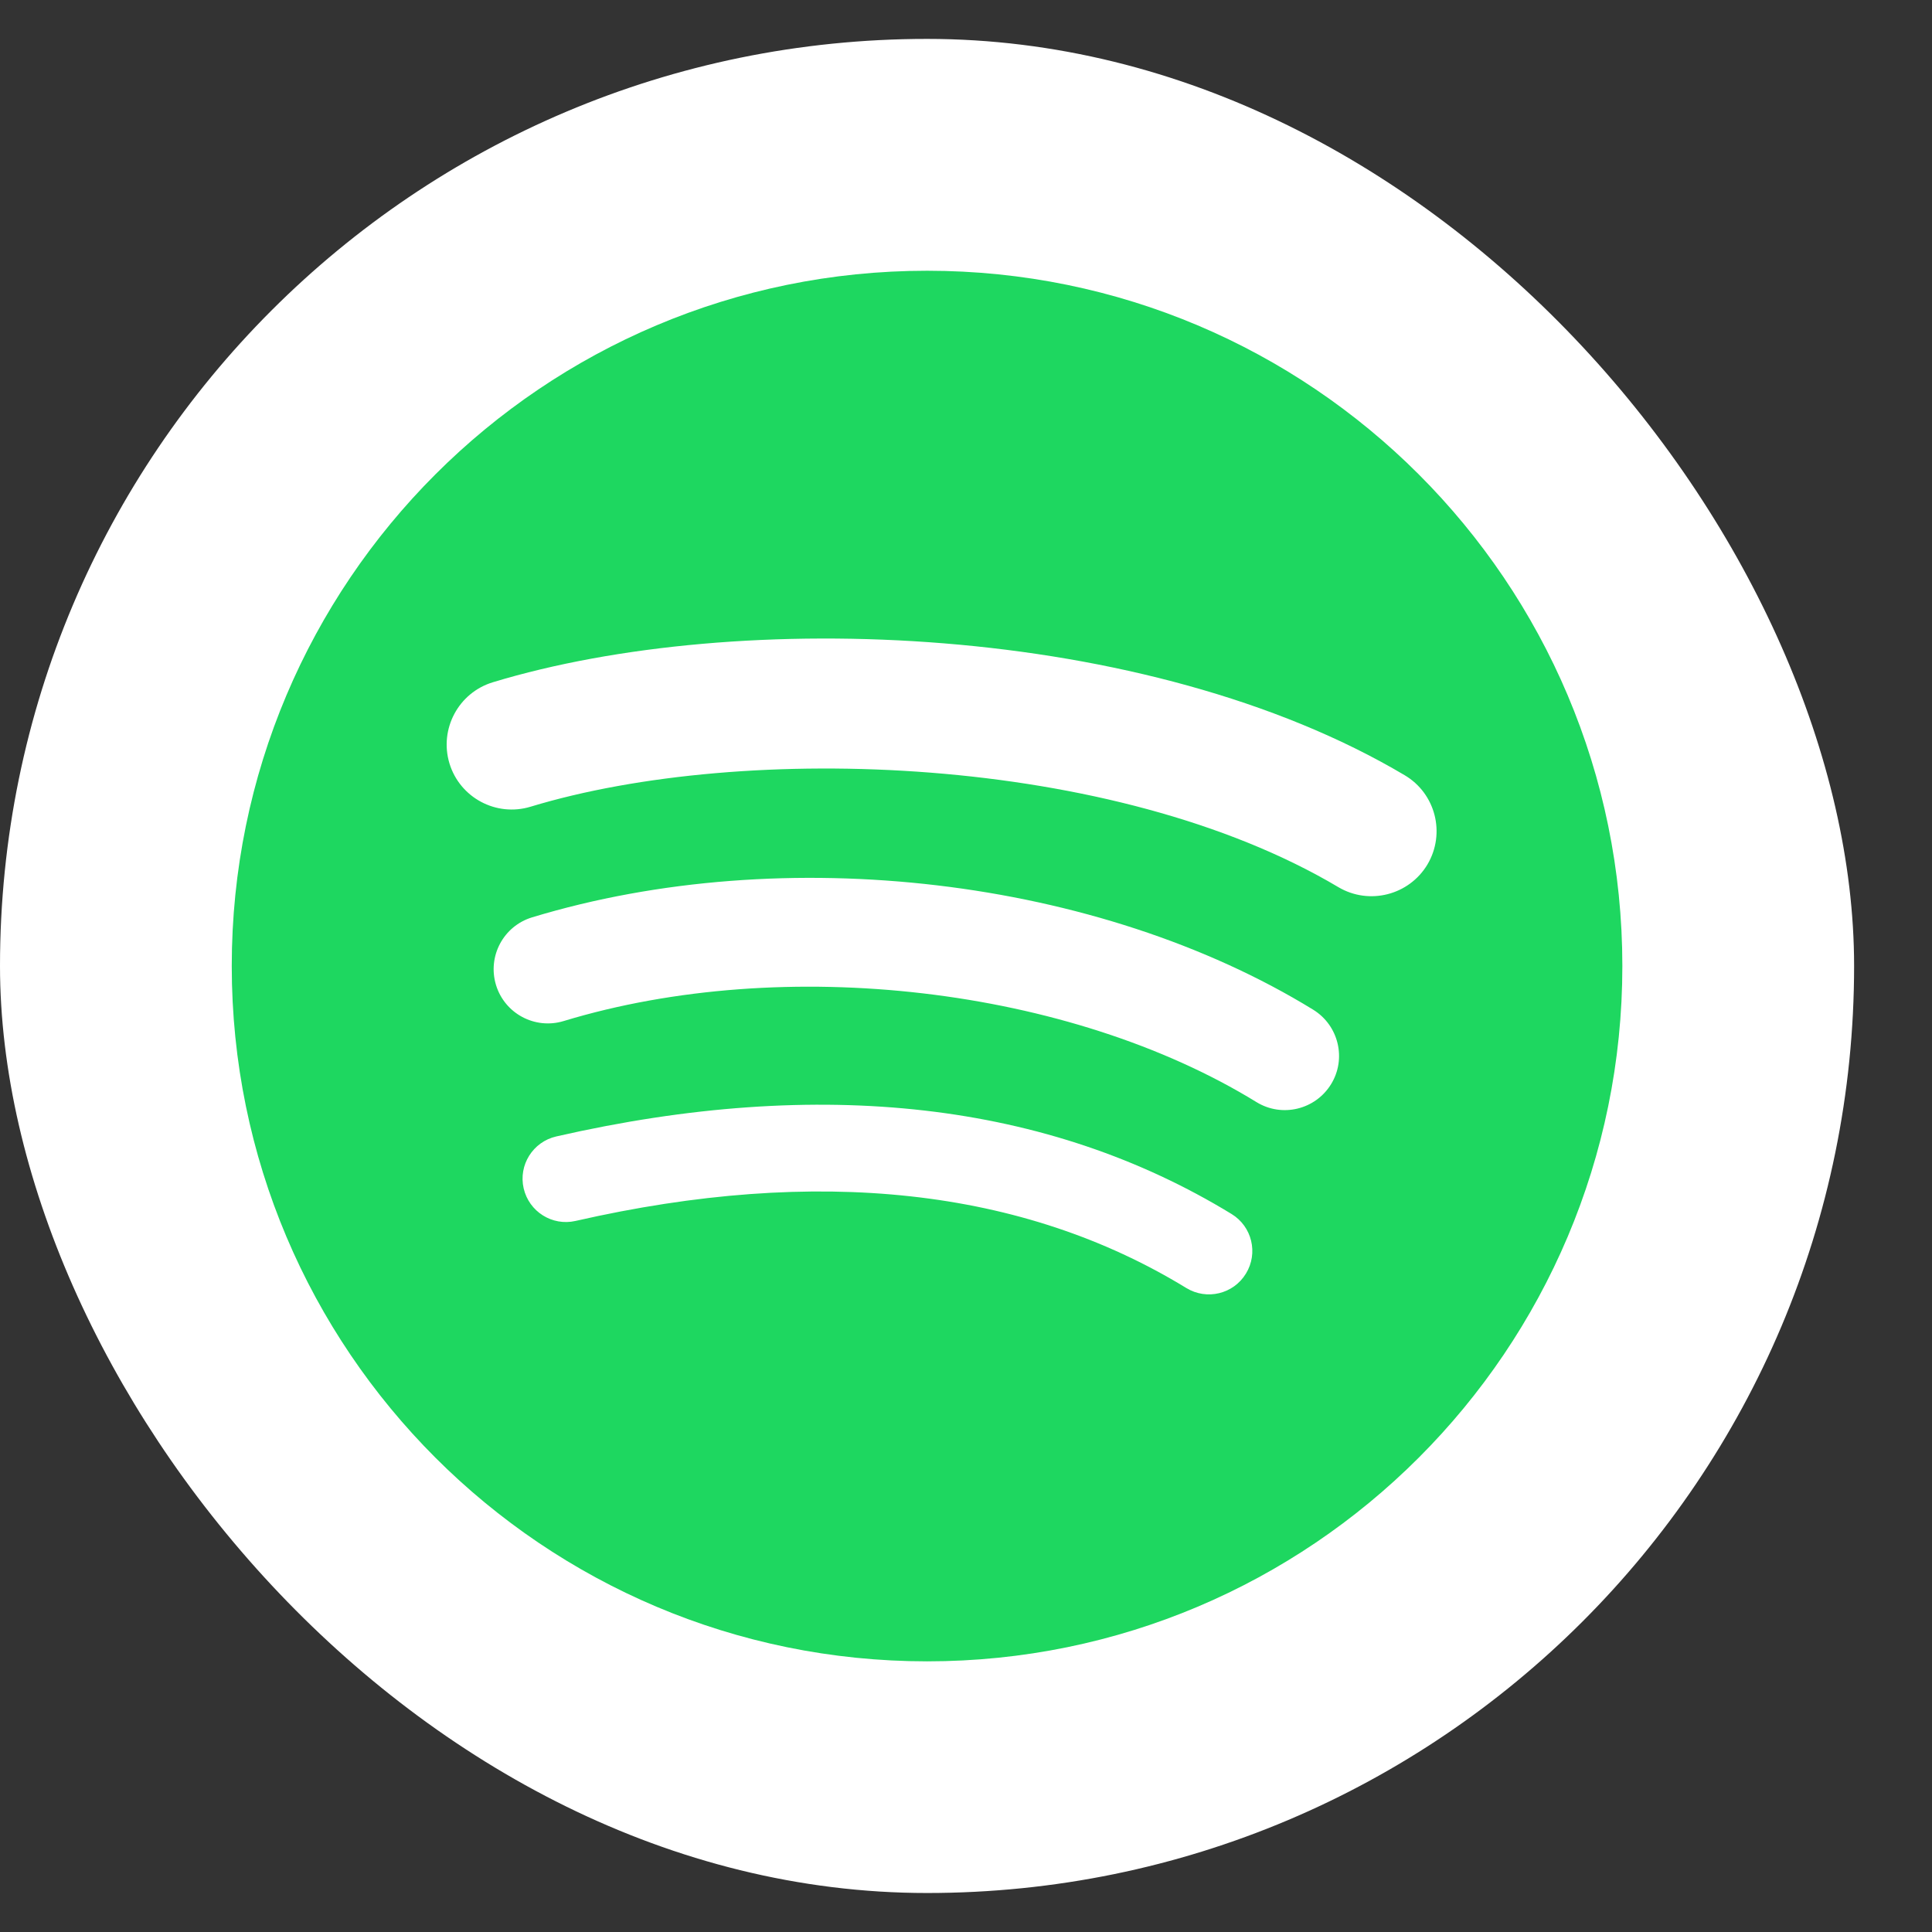
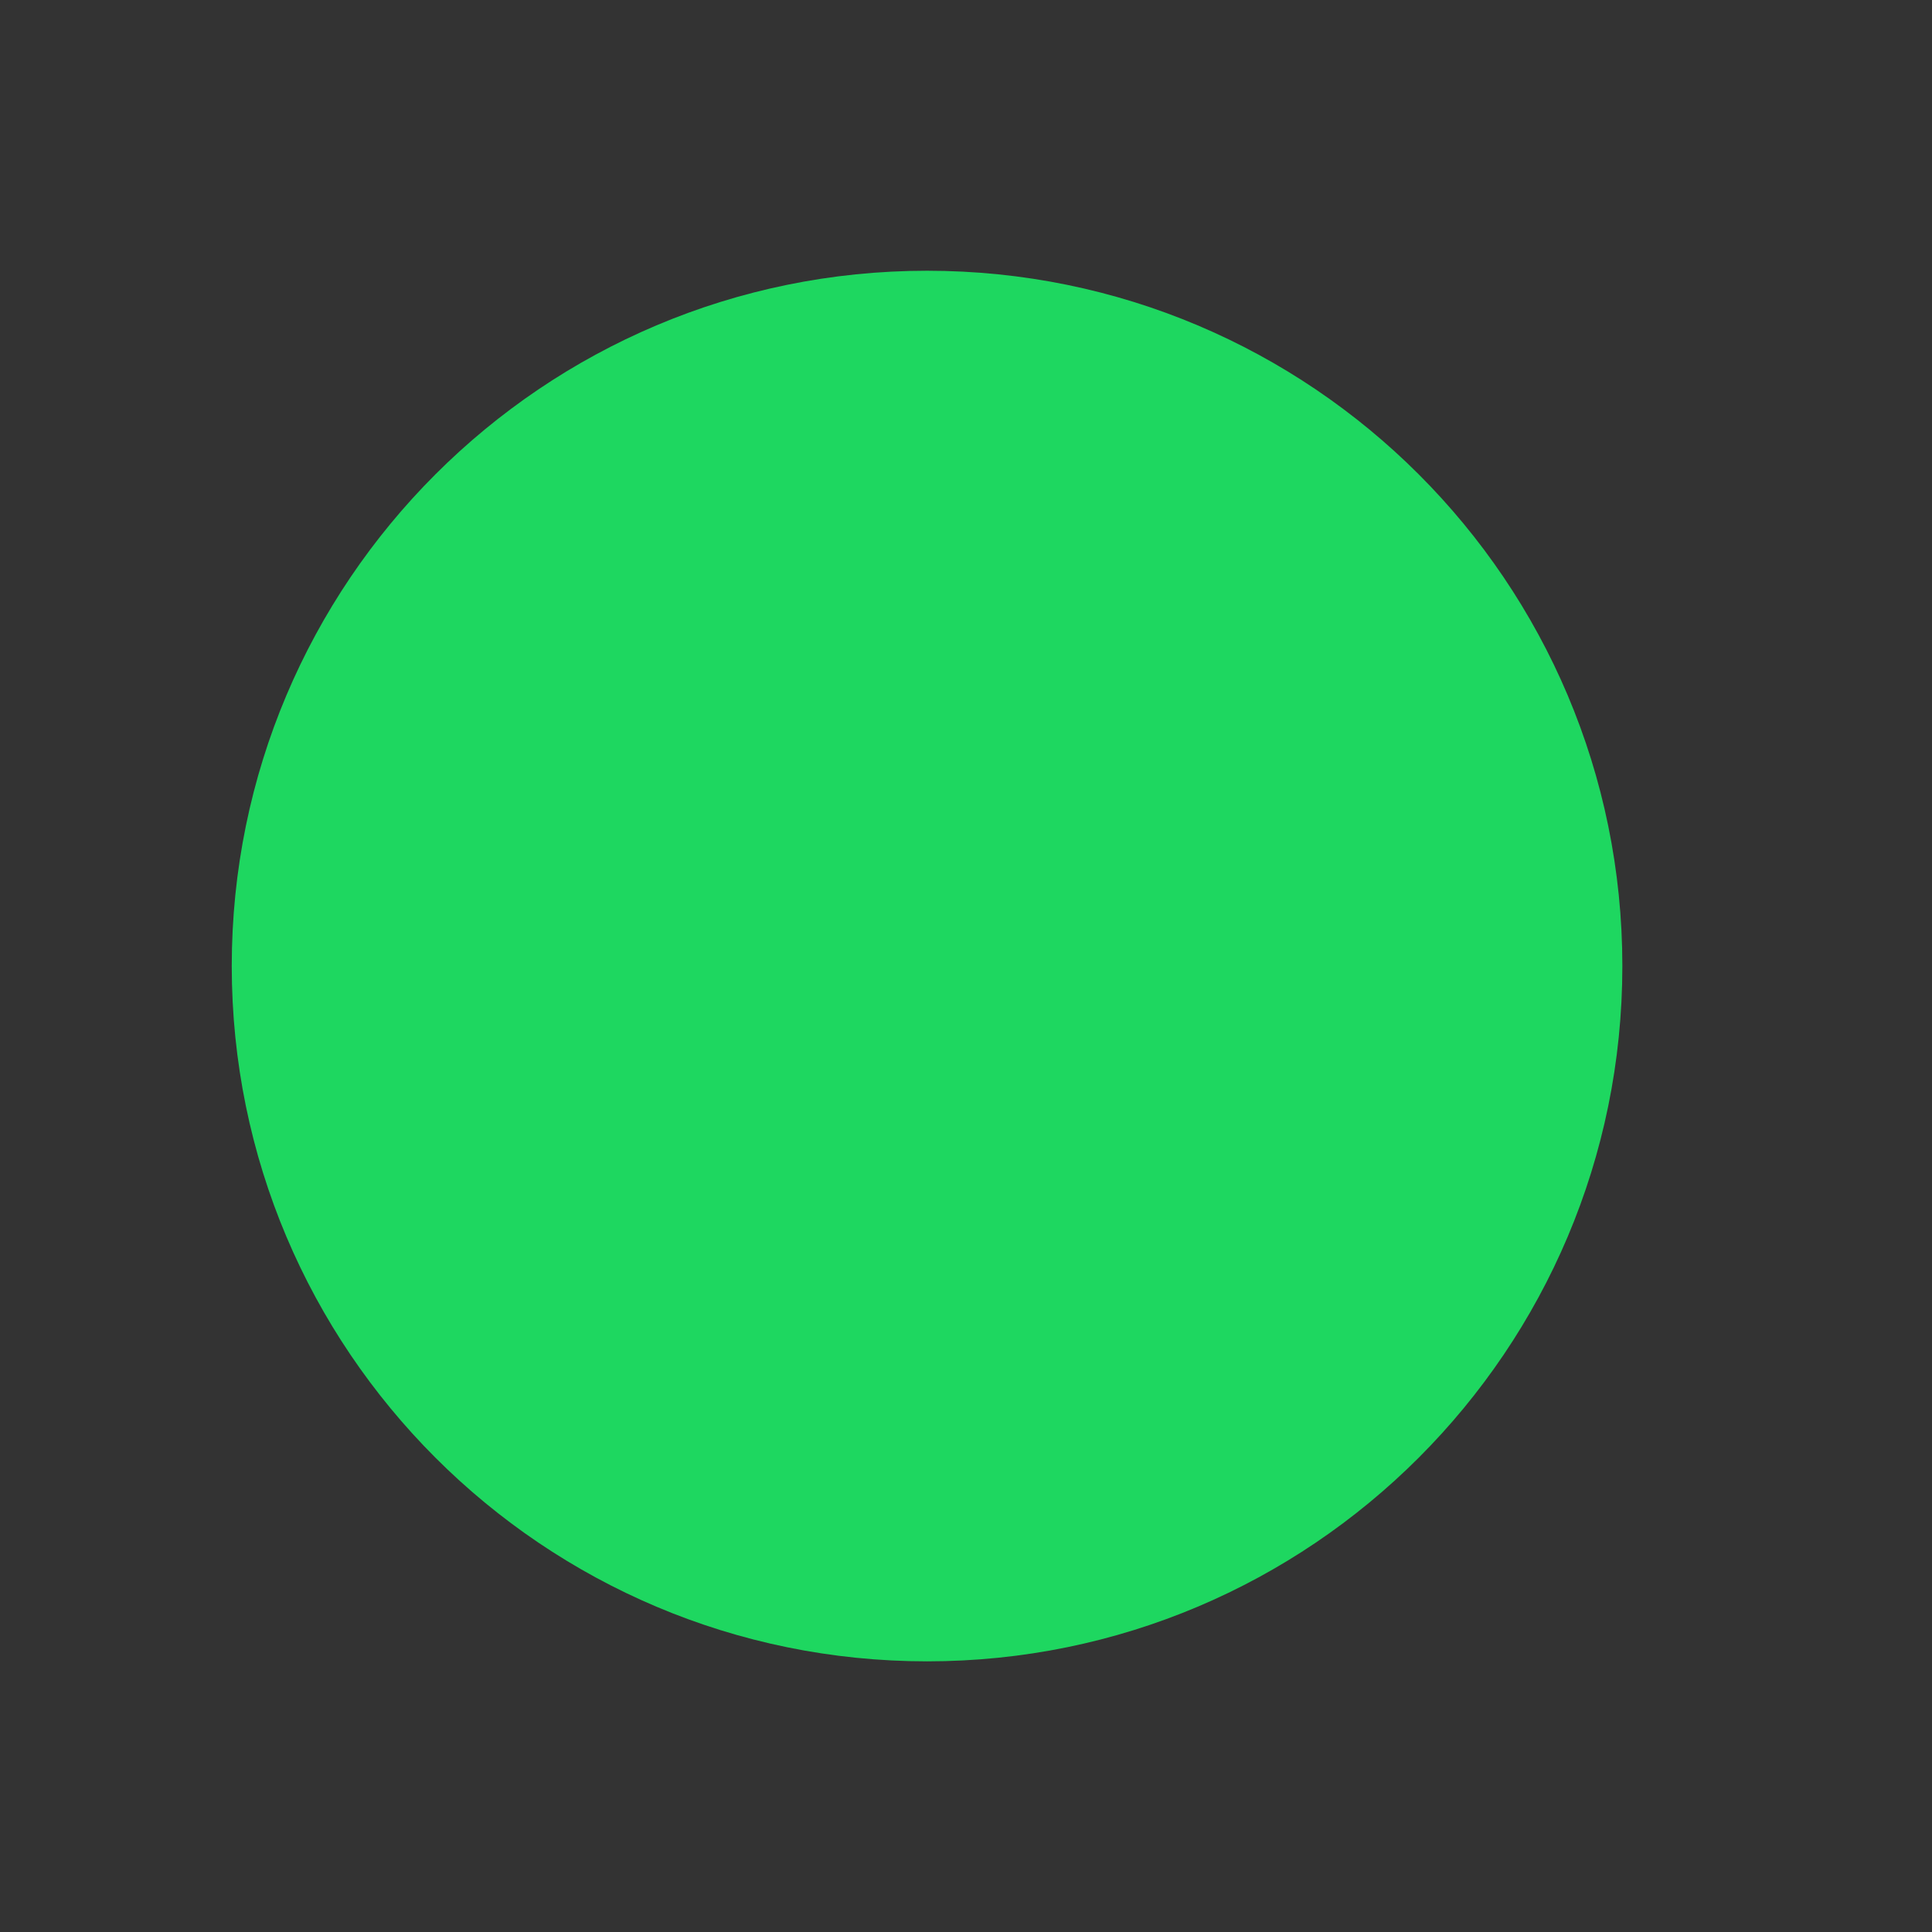
<svg xmlns="http://www.w3.org/2000/svg" width="22" height="22" viewBox="0 0 22 22" fill="none">
  <rect x="0" y="0" width="22" height="22" fill="#333333" stroke="none" />
-   <rect y="0.443" width="21.113" height="21.113" rx="10.557" fill="white" />
  <path fill-rule="evenodd" clip-rule="evenodd" d="M10.557 3.083C6.184 3.083 2.639 6.627 2.639 11C2.639 15.373 6.184 18.918 10.557 18.918C14.93 18.918 18.474 15.373 18.474 11C18.474 6.627 14.93 3.083 10.557 3.083Z" fill="#1ED760" />
-   <path fill-rule="evenodd" clip-rule="evenodd" d="M15.24 10.102C12.688 8.586 8.478 8.447 6.042 9.186C5.651 9.305 5.237 9.084 5.118 8.693C5 8.301 5.221 7.888 5.612 7.769C8.409 6.92 13.058 7.084 15.996 8.828C16.348 9.037 16.463 9.491 16.255 9.843C16.046 10.194 15.591 10.31 15.24 10.102ZM15.157 12.346C14.978 12.637 14.598 12.728 14.308 12.55C12.18 11.242 8.935 10.863 6.418 11.627C6.092 11.726 5.747 11.542 5.648 11.216C5.549 10.889 5.733 10.545 6.059 10.446C8.935 9.573 12.51 9.996 14.954 11.498C15.244 11.677 15.335 12.057 15.157 12.346ZM14.188 14.502C14.046 14.736 13.742 14.809 13.509 14.667C11.65 13.53 9.31 13.274 6.554 13.903C6.288 13.964 6.024 13.797 5.963 13.532C5.902 13.267 6.068 13.002 6.334 12.941C9.35 12.252 11.937 12.549 14.024 13.824C14.257 13.966 14.33 14.27 14.188 14.502Z" fill="white" />
</svg>